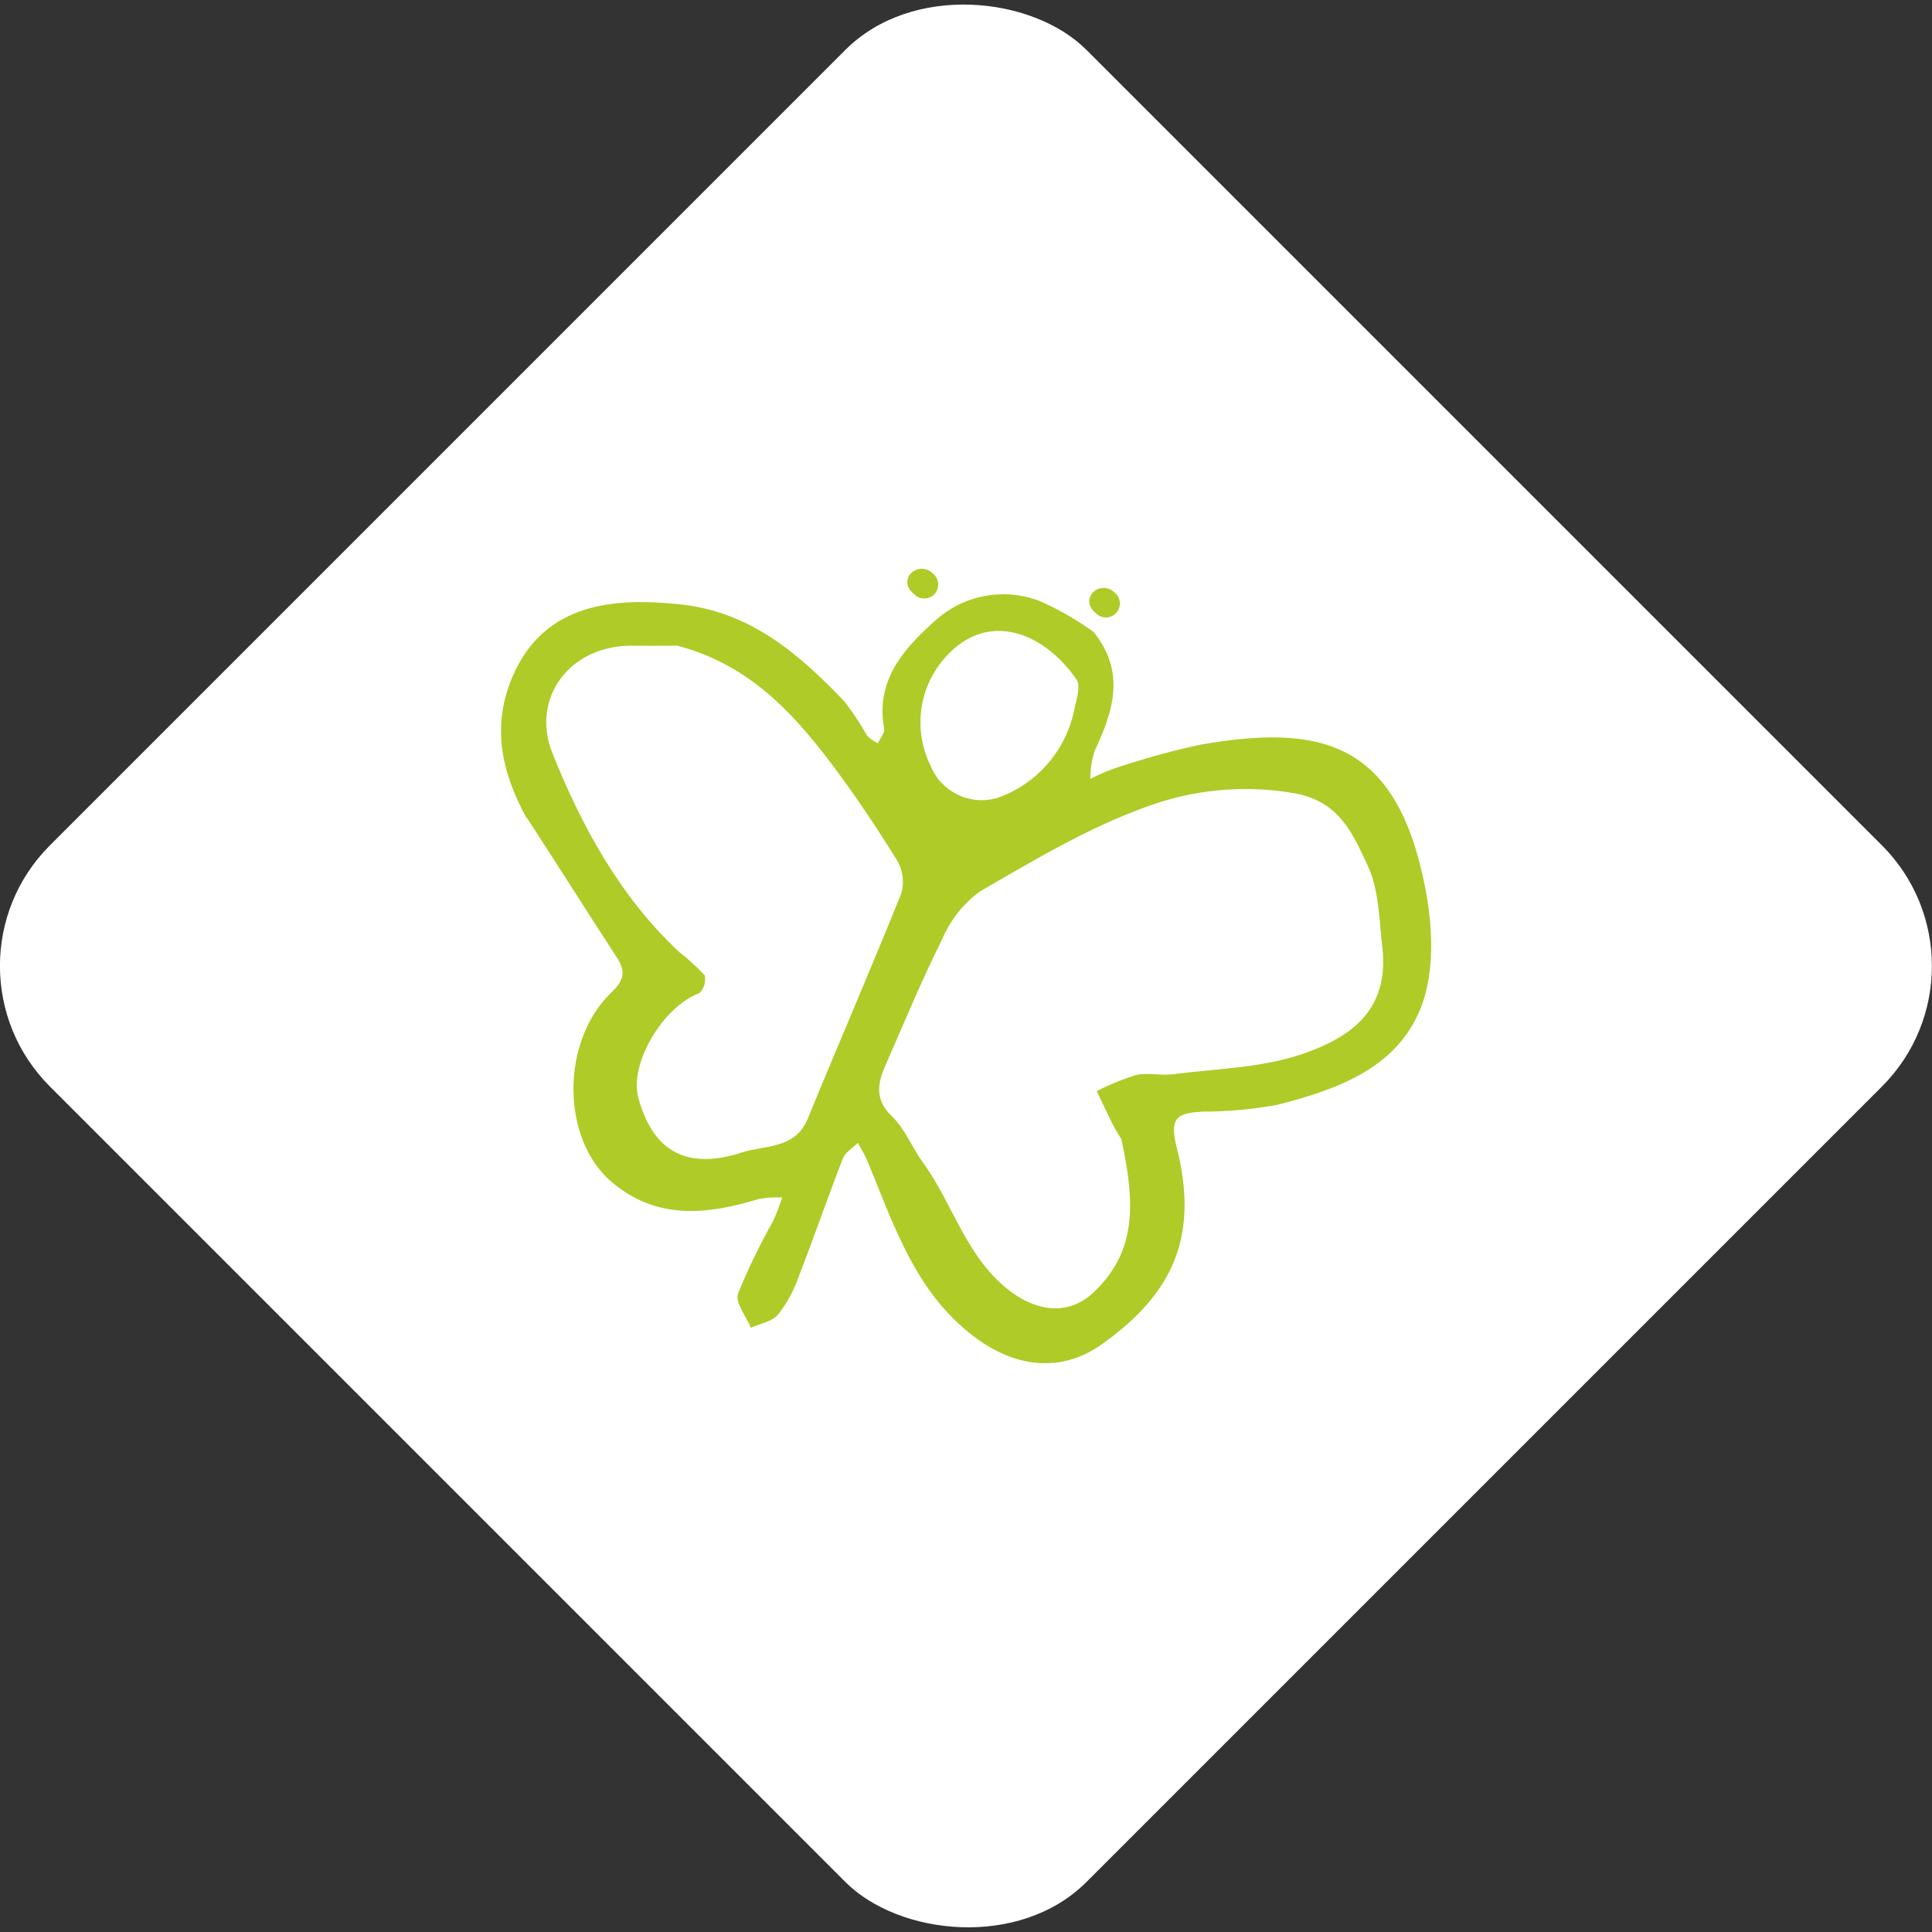
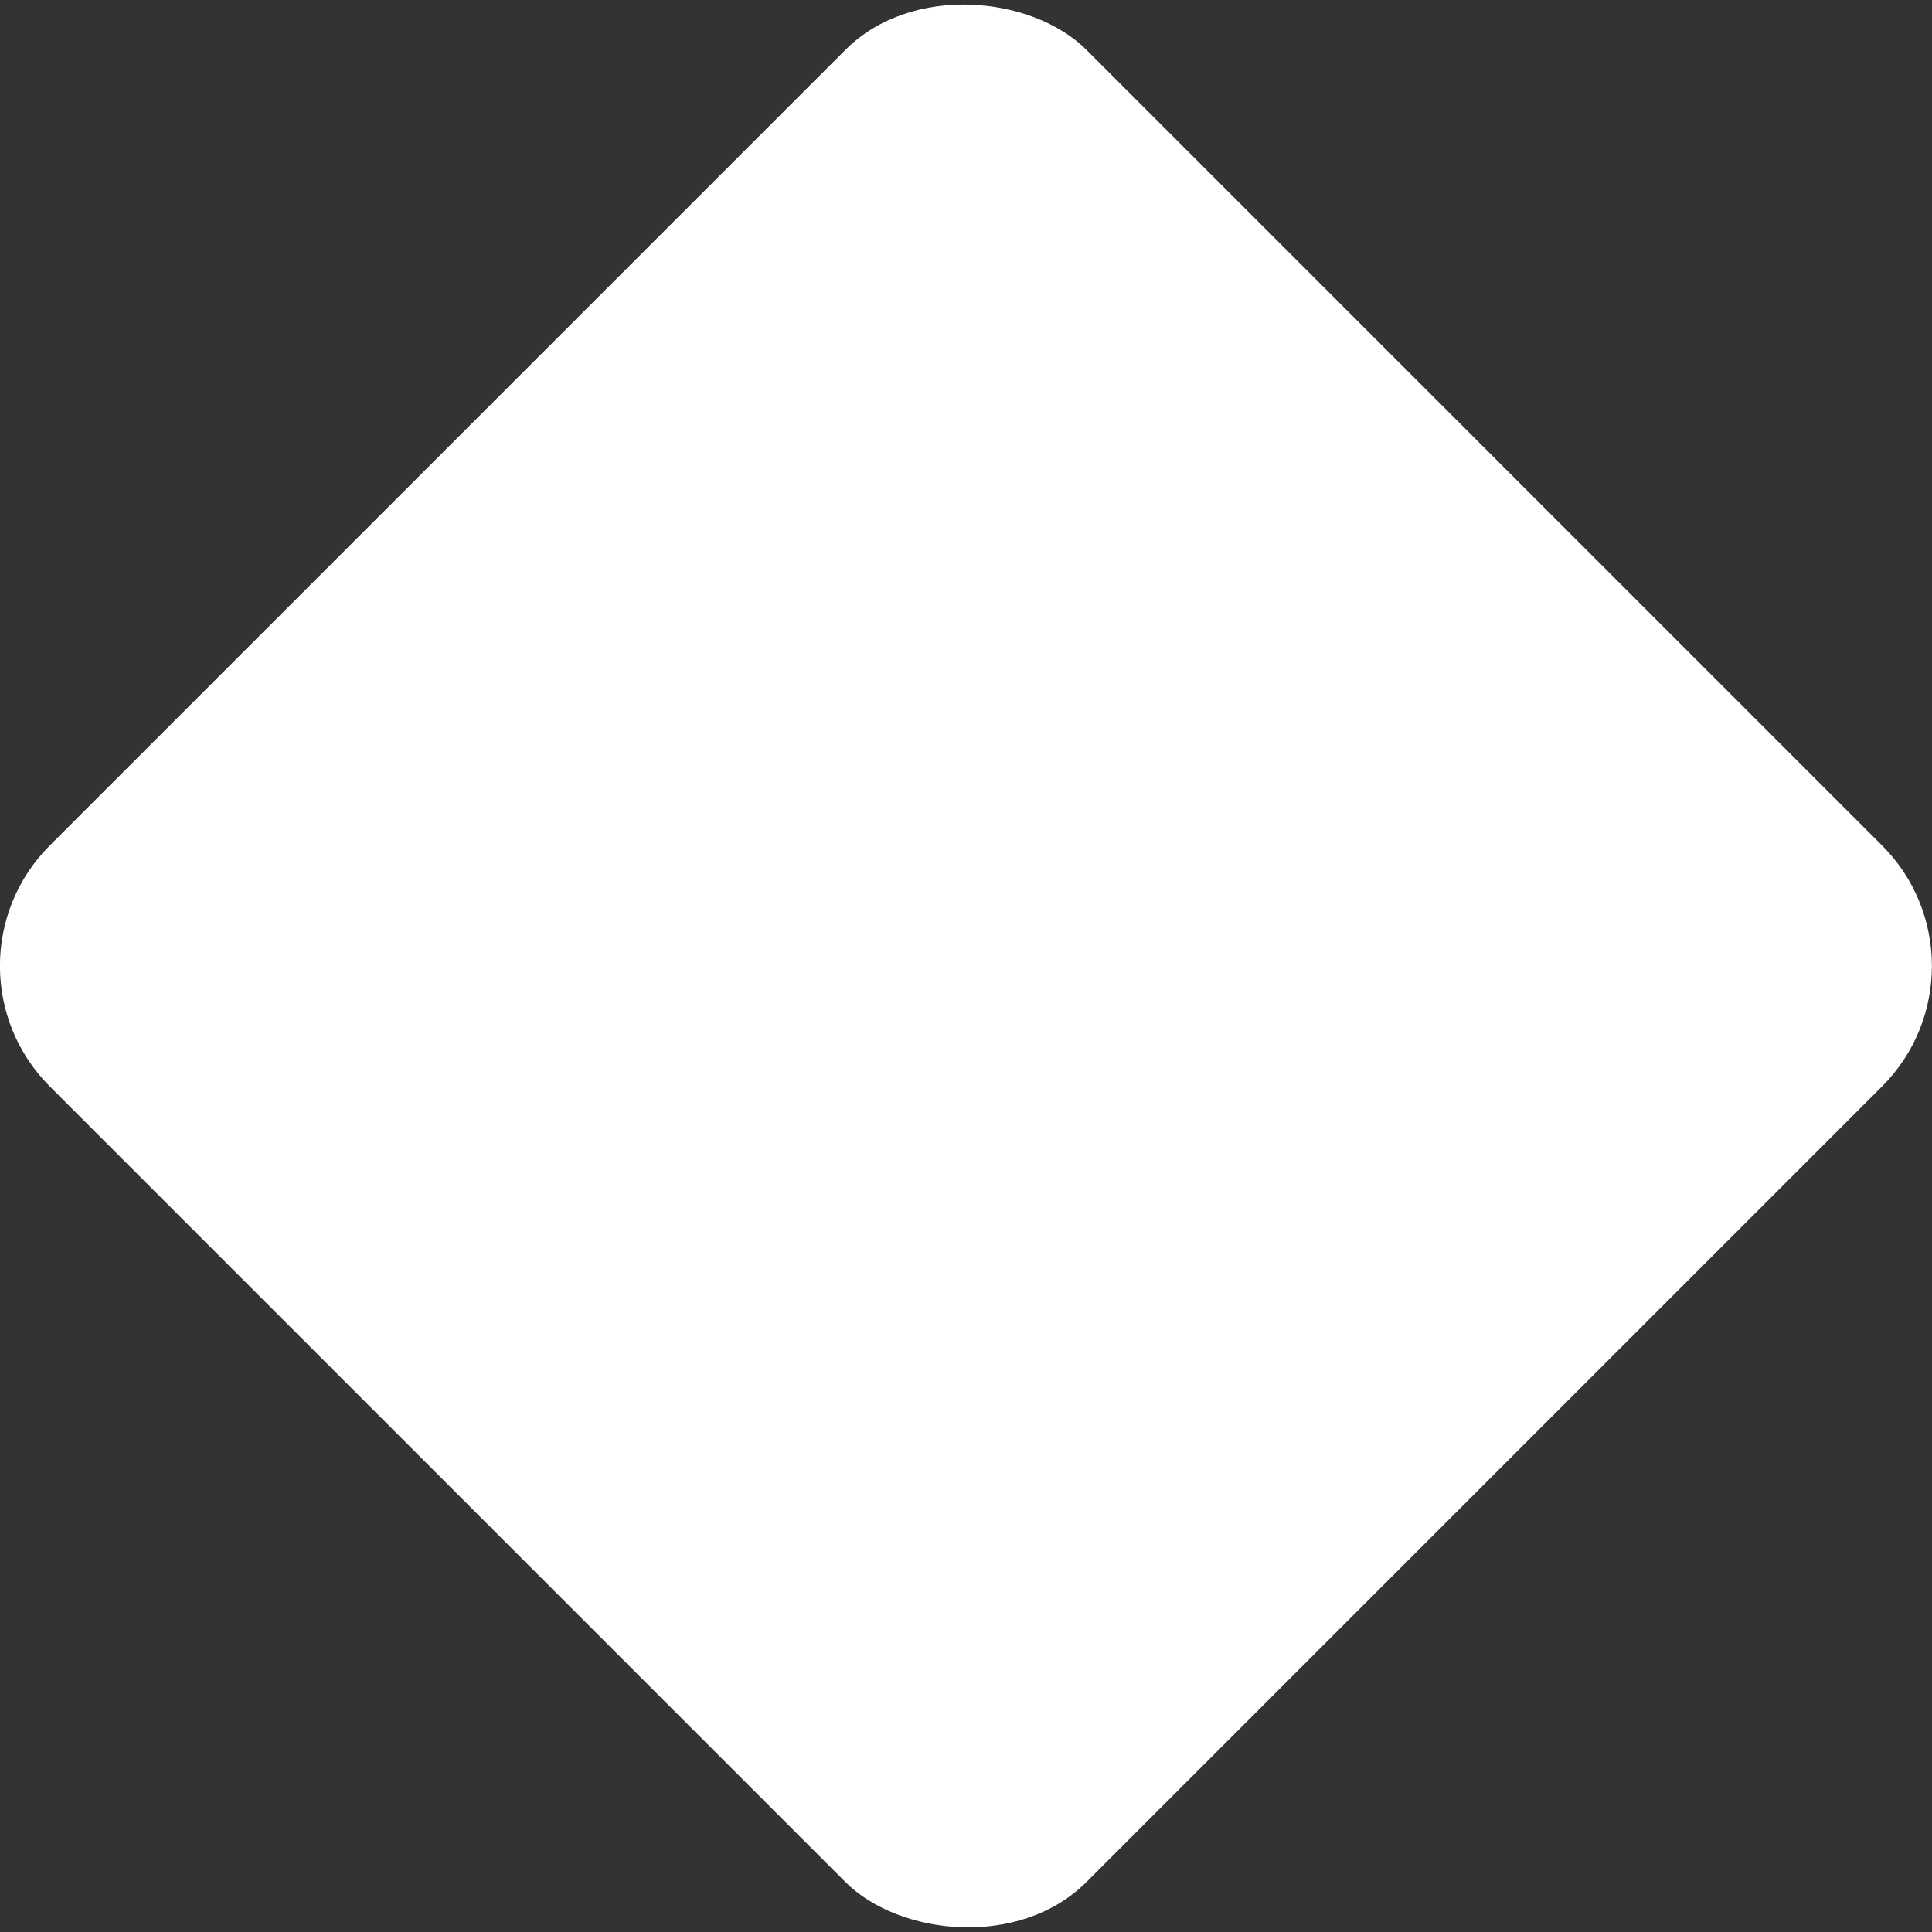
<svg xmlns="http://www.w3.org/2000/svg" id="Capa_2" data-name="Capa 2" viewBox="0 0 170.01 170.01">
  <rect x="0" y="0" width="170.01" height="170.01" fill="#333333" stroke="none" />
  <defs>
    <style>
      .cls-1 {
        fill: #fff;
      }

      .cls-2 {
        fill: none;
      }

      .cls-3 {
        fill: #afcb27;
      }

      .cls-4 {
        clip-path: url(#clippath);
      }
    </style>
    <clipPath id="clippath">
-       <rect class="cls-2" x="44.09" y="50.05" width="81.83" height="69.92" />
-     </clipPath>
+       </clipPath>
  </defs>
  <g id="Capa_1-2" data-name="Capa 1">
    <g>
      <rect id="Rectángulo_775" data-name="Rectángulo 775" class="cls-1" x="20.5" y="20.5" width="129" height="129" rx="15" ry="15" transform="translate(-35.21 85) rotate(-45)" />
      <g id="Grupo_223" data-name="Grupo 223">
        <g class="cls-4">
          <g id="Grupo_76" data-name="Grupo 76">
-             <path id="Trazado_101" data-name="Trazado 101" class="cls-3" d="M46.34,71.99c-2.24-4.08-3.09-8.12-1.24-12.45,2.82-6.6,9.13-6.95,14.73-6.36,6.2.64,10.48,4.36,14.49,8.56.73.95,1.39,1.95,1.98,2.99.28.28.6.51.95.69.19-.44.62-.92.55-1.31-.76-4.22,1.68-6.98,4.43-9.44,2.5-2.31,6.08-3,9.26-1.78,1.68.74,3.27,1.65,4.75,2.73,2.84,3.53,1.73,6.96.07,10.49-.24.79-.36,1.61-.37,2.43.68-.35,1.38-.65,2.1-.91,2.49-.84,5.03-1.55,7.6-2.1,10.61-1.85,17.24-.28,19.76,12.51.66,3.33.86,7.23-.25,10.32-2,5.57-7.42,7.5-12.74,8.86-2.18.4-4.38.6-6.59.6-2.01.13-2.99.35-2.29,3.08,1.95,7.65-.08,12.79-6.58,17.4-3.71,2.63-8.23,2.21-12.55-1.78-4.23-3.89-5.96-9.28-8.09-14.4-.22-.54-.55-1.04-.82-1.55-.45.45-1.11.82-1.32,1.37-1.34,3.45-2.55,6.96-3.89,10.41-.42,1.2-1.03,2.33-1.81,3.33-.52.62-1.58.79-2.39,1.16-.42-1.01-1.41-2.22-1.14-3,.89-2.19,1.92-4.31,3.08-6.37.33-.67.55-1.39.82-2.09-.68-.04-1.37,0-2.04.12-4.56,1.4-9.01,1.88-12.98-1.49-4.4-3.74-4.56-12.33.02-16.72,1.13-1.08,1.21-1.86.42-3.07-2.61-4.01-5.17-8.06-7.88-12.24M98.7,100.29c-.26-.44-.54-.87-.77-1.32-.49-.98-.95-1.97-1.42-2.96,1.11-.57,2.26-1.04,3.45-1.41,1.04-.24,2.19.07,3.26-.07,3.79-.49,7.74-.55,11.29-1.75,4.42-1.49,7.77-3.93,7.13-9.46-.28-2.4-.29-5-1.27-7.11-1.28-2.75-2.46-5.68-6.43-6.4-4.39-.77-8.9-.36-13.07,1.19-5.12,1.84-9.9,4.7-14.64,7.45-1.48,1.08-2.63,2.55-3.34,4.24-1.81,3.61-3.34,7.35-4.97,11.05-.71,1.61-.96,3.04.59,4.52,1.14,1.09,1.74,2.72,2.7,4.03,2.73,3.75,3.84,8.55,7.89,11.48,2.02,1.46,4.82,2.16,7.17-.08,3.95-3.75,3.51-8.22,2.42-13.4M59.6,56.82c-1.28,0-2.55.02-3.83,0-5.7-.11-9.07,4.68-7.17,9.43,2.56,6.4,5.94,12.64,11.16,17.52.8.62,1.55,1.31,2.25,2.05.12.57-.05,1.16-.46,1.57-3.2,1.18-6.19,6.18-5.38,9.2,1.27,4.71,4.25,6.4,9.09,4.83,2.06-.67,4.71-.27,5.83-3,2.71-6.62,5.57-13.19,8.23-19.83.27-.98.13-2.03-.39-2.9-1.87-3-3.83-5.95-5.97-8.75-3.42-4.49-7.25-8.52-13.35-10.12M87.76,70.22c3.52-1.23,6.11-4.25,6.8-7.91.2-.82.54-1.97.17-2.52-2.99-4.31-8.14-6.24-11.89-1.54-2.04,2.59-2.42,6.13-.97,9.09.92,2.34,3.49,3.59,5.9,2.87" />
-             <path id="Trazado_102" data-name="Trazado 102" class="cls-3" d="M82.14,50.51c.51.45.56,1.22.12,1.74-.45.51-1.22.56-1.74.12-.04-.04-.08-.08-.12-.12-1.49-1.22.33-3,1.67-1.81l.07.07Z" />
            <path id="Trazado_103" data-name="Trazado 103" class="cls-3" d="M98.15,52.2c.5.46.53,1.24.07,1.74-.46.5-1.24.53-1.74.07-.02-.02-.05-.05-.07-.07-1.49-1.22.33-3,1.67-1.81l.07.07Z" />
          </g>
        </g>
      </g>
    </g>
  </g>
</svg>